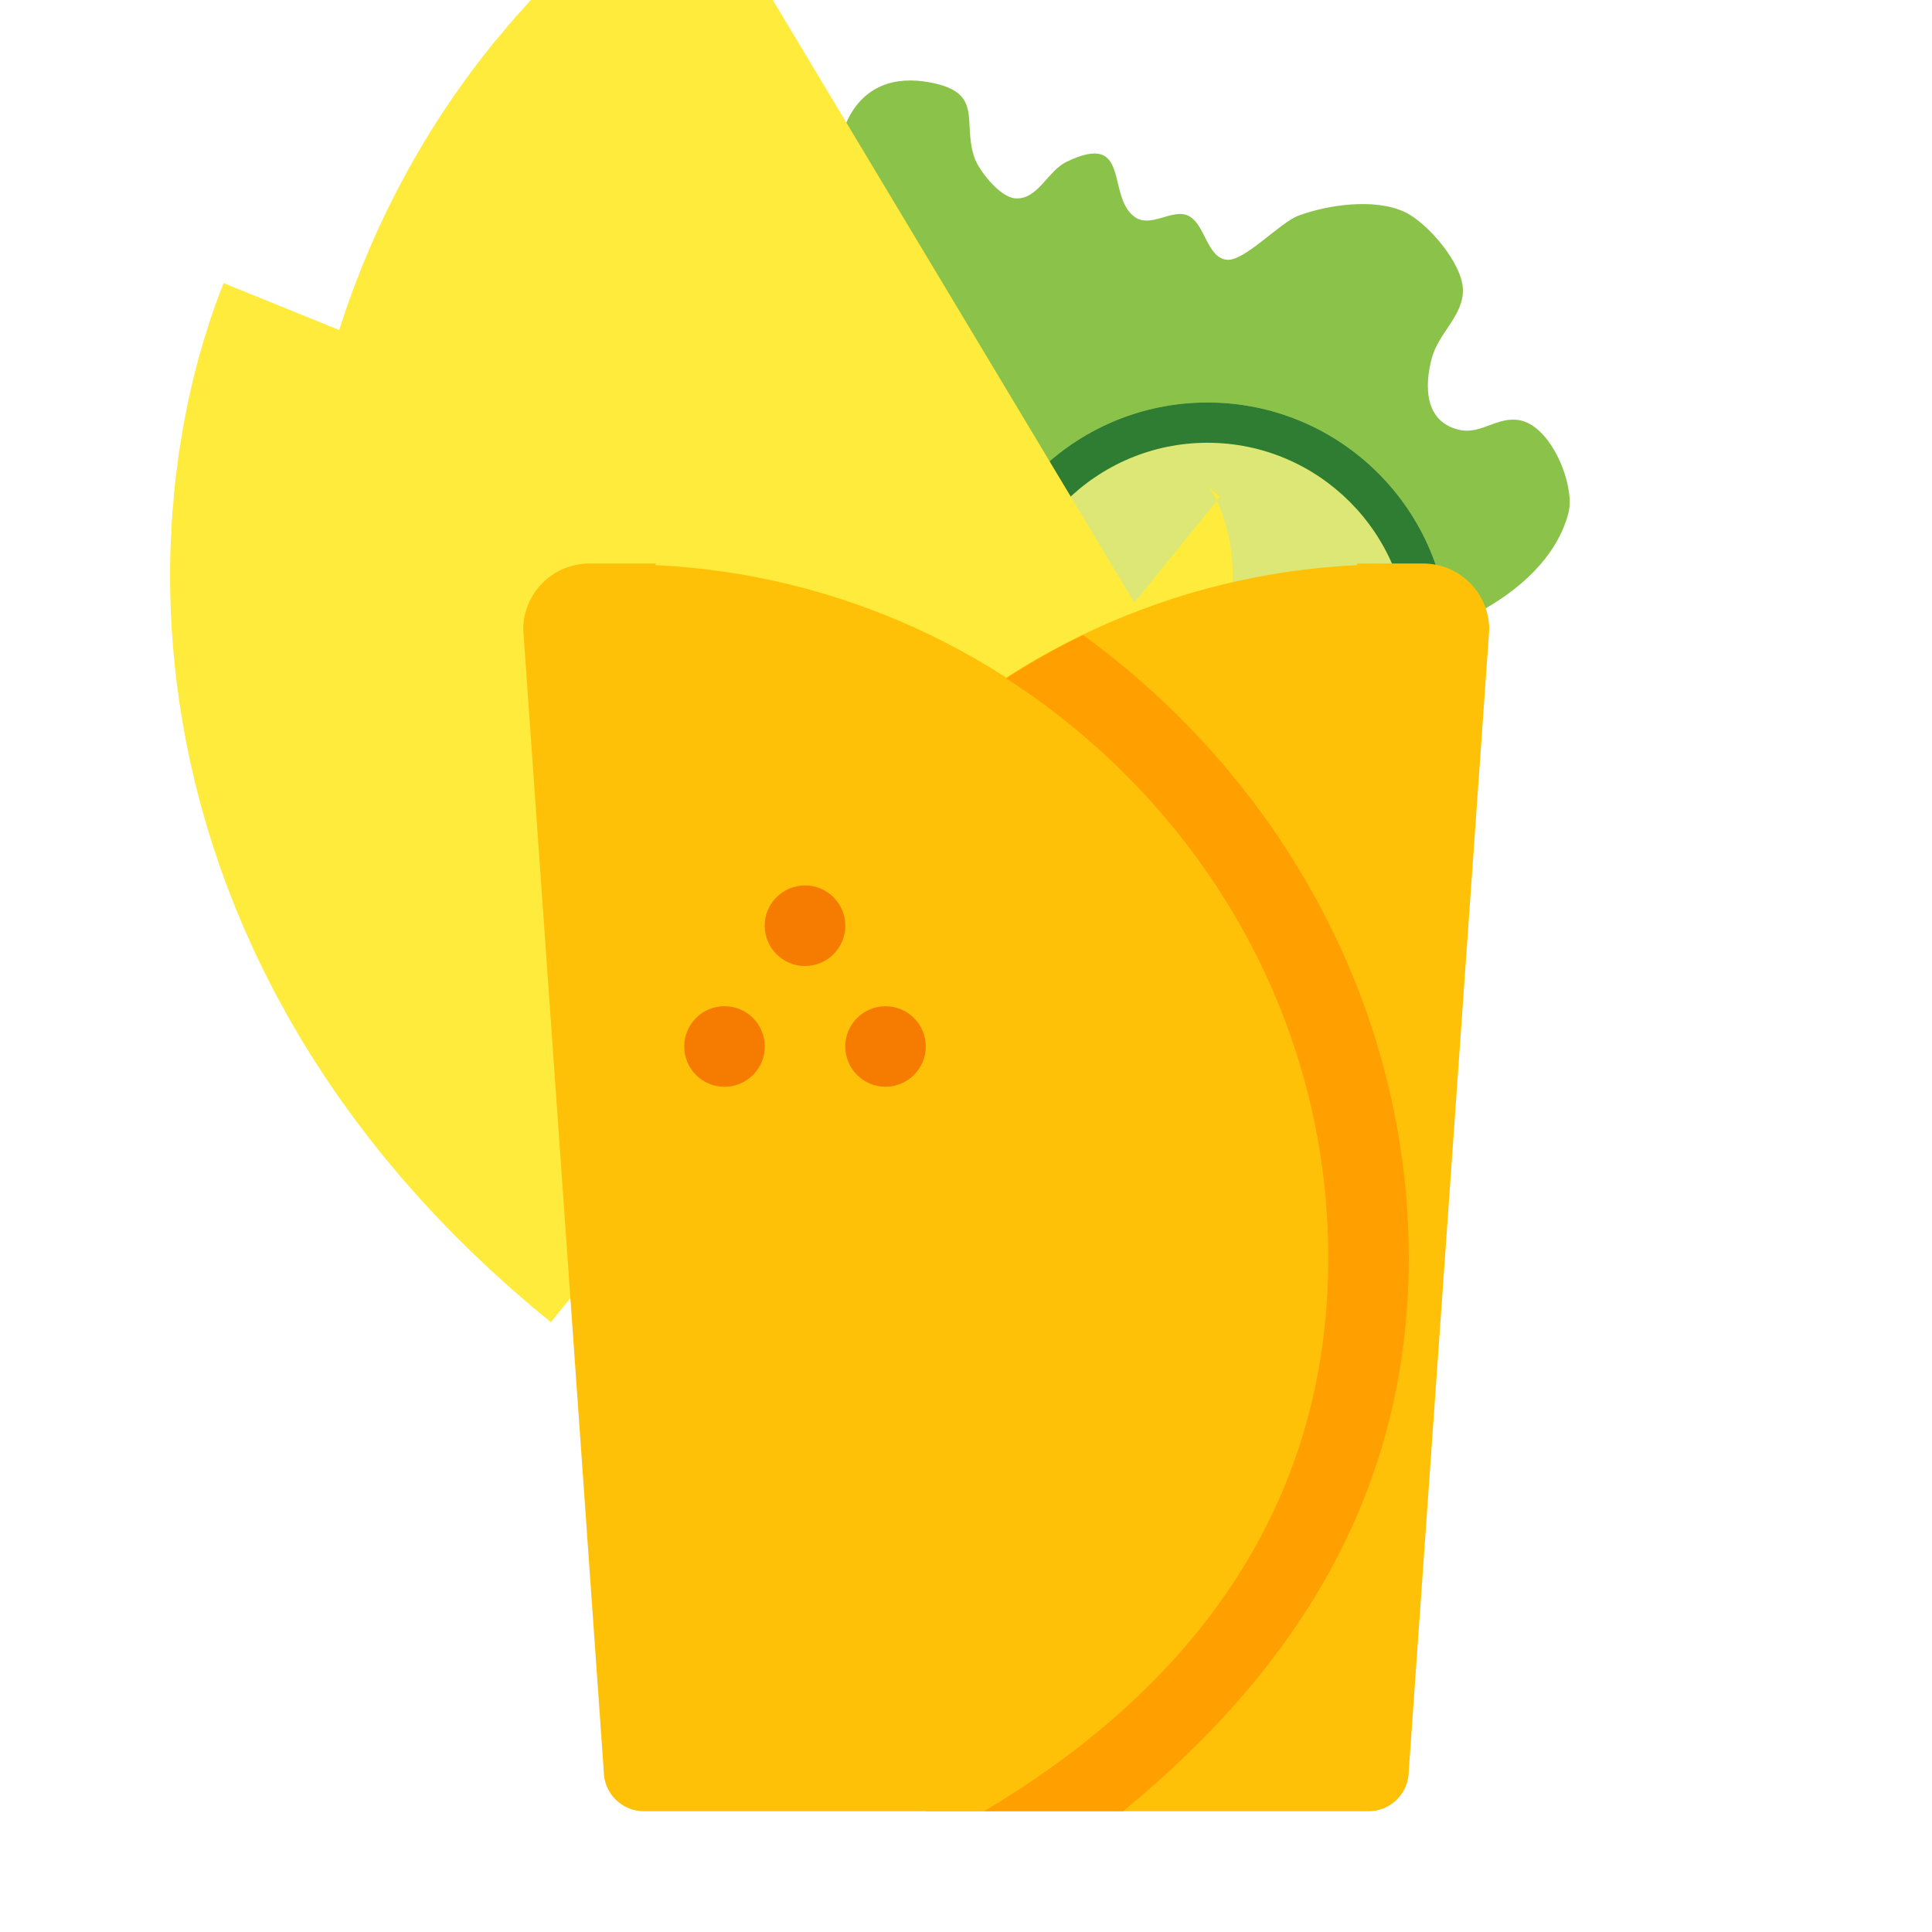
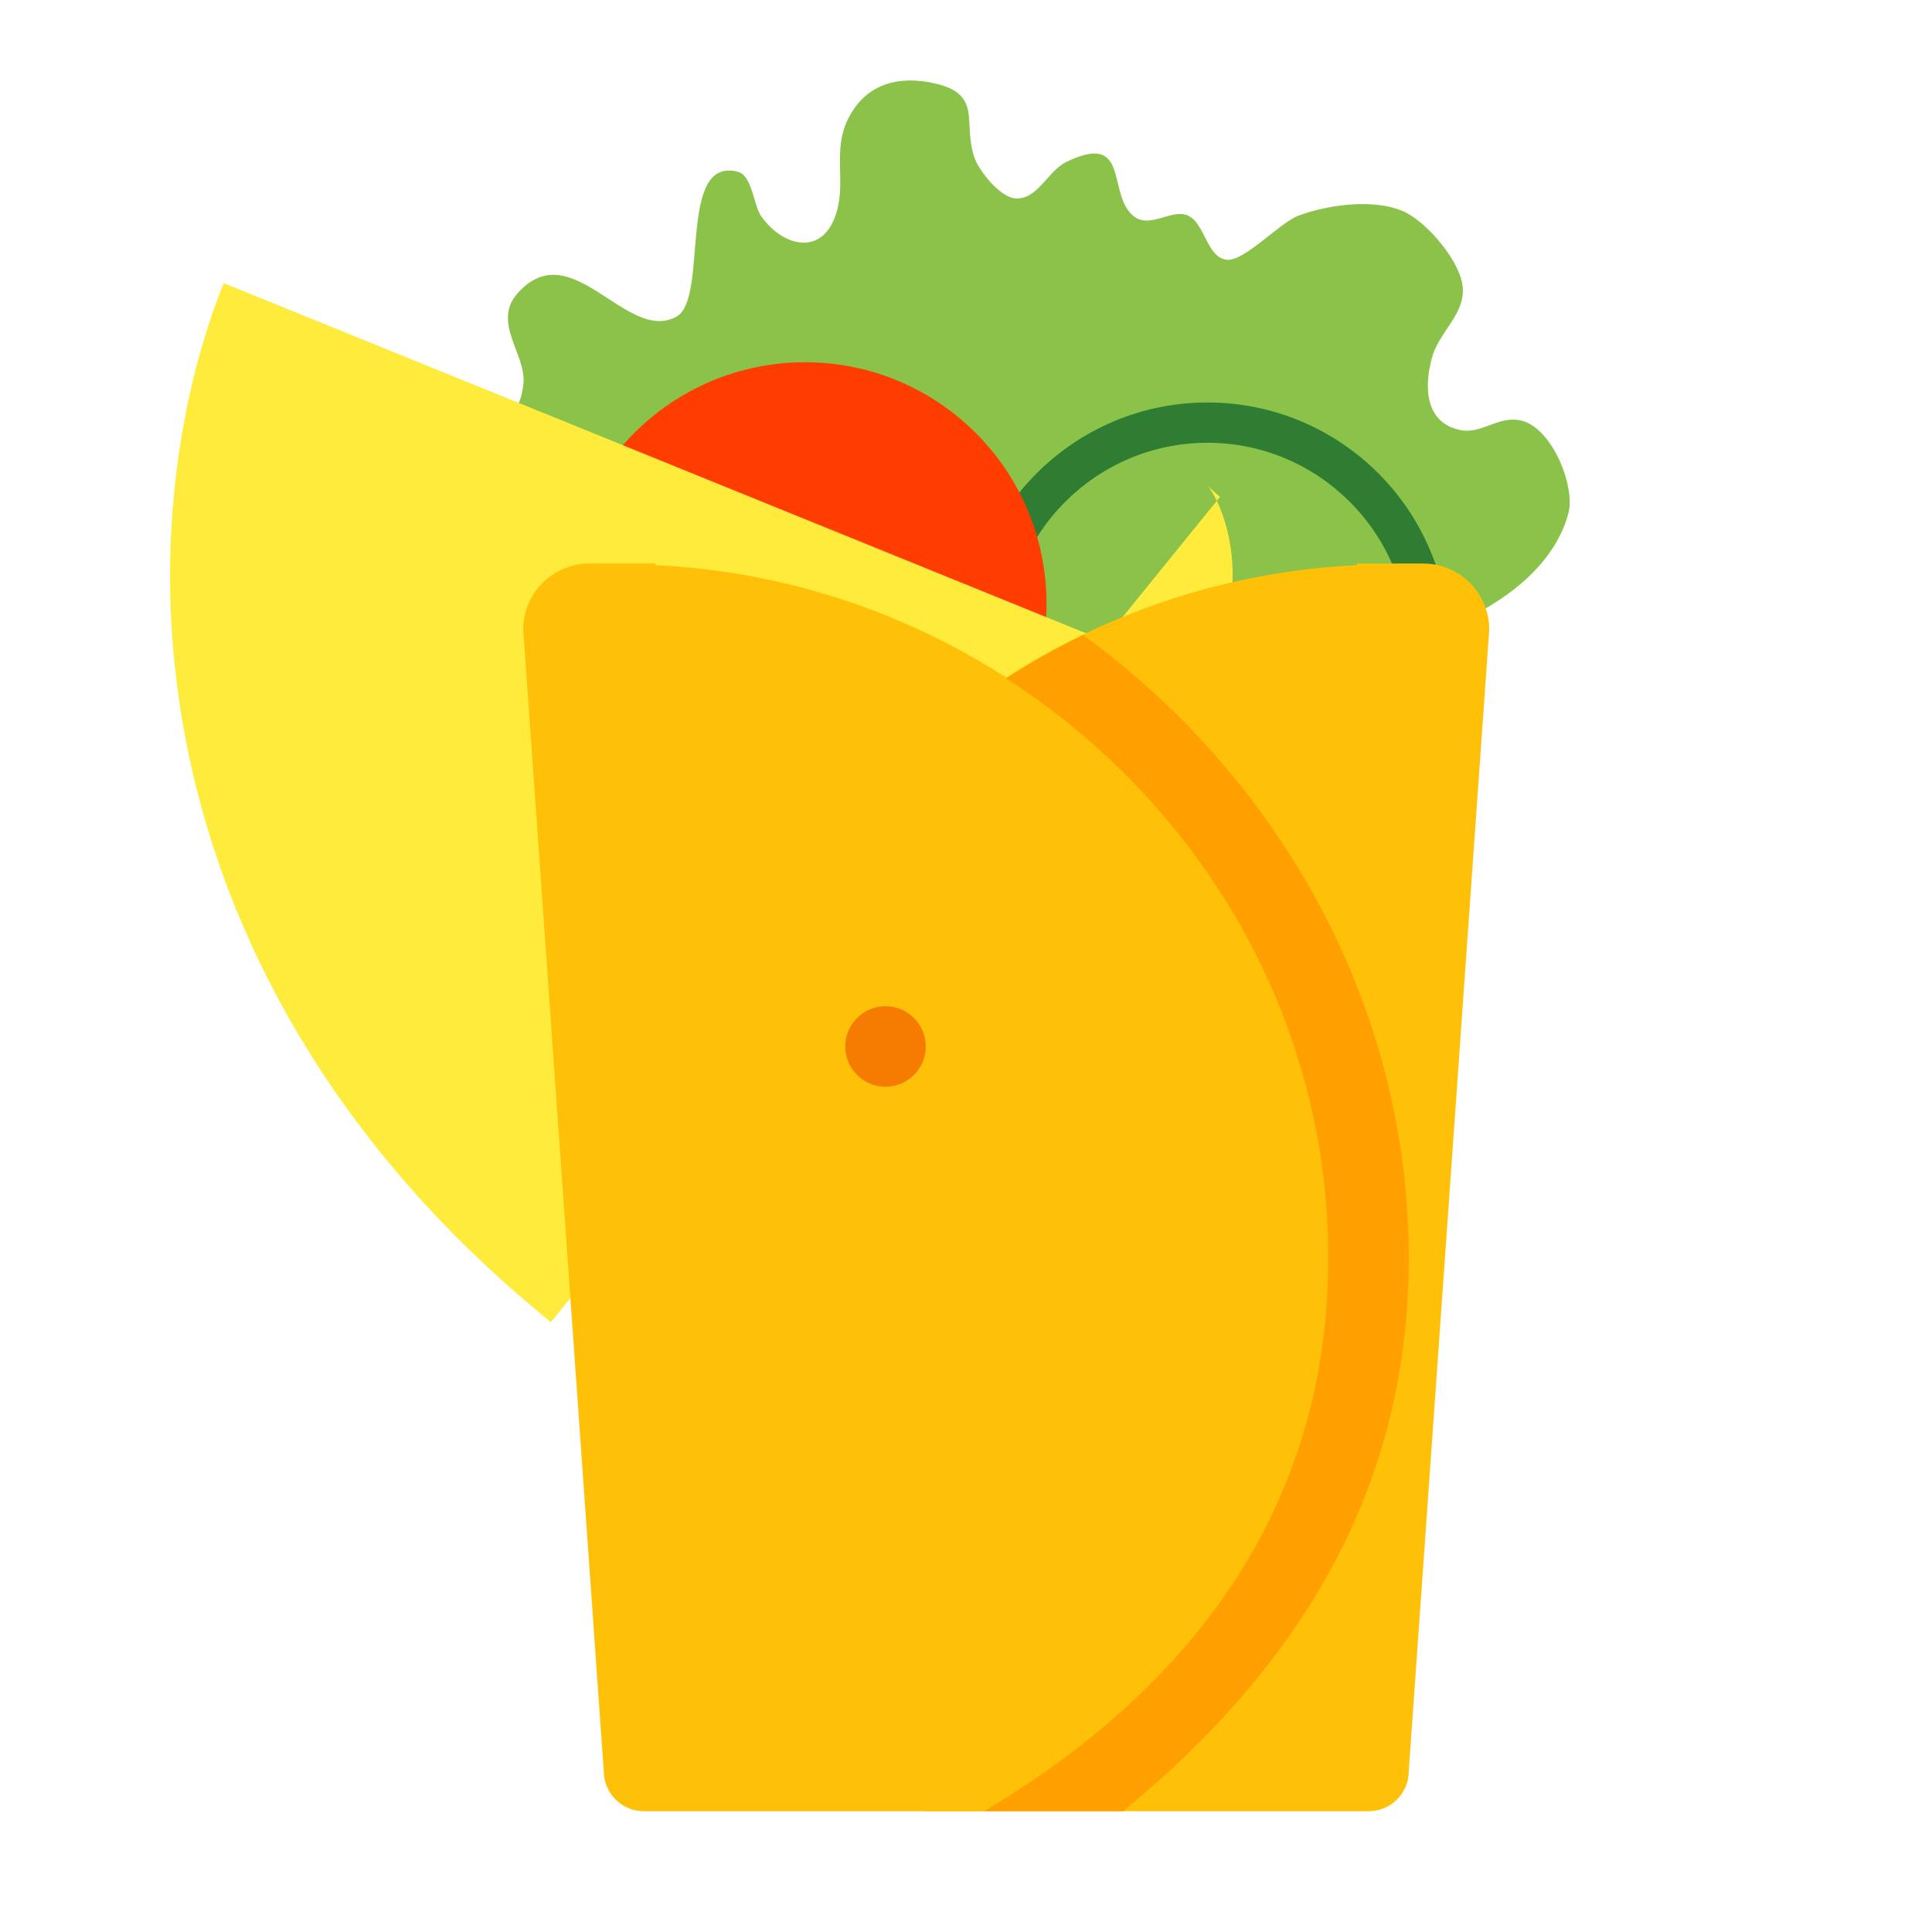
<svg xmlns="http://www.w3.org/2000/svg" width="40" height="40" viewBox="0 0 40 40" fill="none">
  <g clip-path="url(#clip0_28:82)">
    <path d="M12.581 12.5C10.885 12.718 8.481 11.542 8.34 9.811C8.282 9.099 8.607 8.398 9.405 8.356C10.122 8.318 10.711 9.012 10.836 7.956C10.908 7.352 10.18 6.68 10.712 6.077C11.831 4.808 12.968 7.119 14.003 6.558C14.685 6.188 14.007 3.212 15.283 3.559C15.575 3.639 15.602 4.254 15.758 4.474C16.209 5.116 17.041 5.321 17.319 4.398C17.518 3.737 17.23 3.114 17.563 2.453C17.898 1.789 18.51 1.568 19.248 1.705C20.388 1.914 19.913 2.524 20.178 3.272C20.274 3.538 20.697 4.078 21.014 4.106C21.482 4.148 21.686 3.541 22.082 3.35C23.425 2.703 22.899 4.056 23.488 4.488C23.821 4.733 24.263 4.315 24.594 4.463C24.952 4.623 24.981 5.332 25.399 5.378C25.758 5.418 26.499 4.608 26.88 4.466C27.492 4.238 28.46 4.099 29.081 4.388C29.556 4.611 30.275 5.448 30.288 5.995C30.302 6.529 29.788 6.889 29.647 7.405C29.49 7.976 29.483 8.741 30.225 8.902C30.667 8.997 30.993 8.62 31.455 8.699C32.124 8.814 32.617 10.061 32.474 10.617C32.005 12.431 29.332 13.487 27.872 13.334C26.442 13.184 22.27 15.068 20.833 15.016C17.807 14.906 16.899 12.324 13.871 12.343C13.183 12.346 13.266 12.508 12.581 12.5Z" fill="#8BC34A" />
-     <path d="M25 18.333C27.761 18.333 30 16.095 30 13.333C30 10.572 27.761 8.333 25 8.333C22.239 8.333 20 10.572 20 13.333C20 16.095 22.239 18.333 25 18.333Z" fill="#DCE775" />
    <path d="M25 9.167C27.297 9.167 29.167 11.036 29.167 13.333C29.167 15.631 27.297 17.5 25 17.5C22.703 17.5 20.833 15.631 20.833 13.333C20.833 11.036 22.703 9.167 25 9.167ZM25 8.333C22.239 8.333 20 10.572 20 13.333C20 16.094 22.239 18.333 25 18.333C27.761 18.333 30 16.094 30 13.333C30 10.572 27.761 8.333 25 8.333Z" fill="#2E7D32" />
    <path d="M16.667 17.5C19.428 17.5 21.667 15.261 21.667 12.5C21.667 9.739 19.428 7.5 16.667 7.5C13.905 7.5 11.667 9.739 11.667 12.5C11.667 15.261 13.905 17.5 16.667 17.5Z" fill="#FF3D00" />
    <path d="M14.823 10C14.823 10 12.995 14.502 18.333 18.83" stroke="#FFEB3B" stroke-width="22" />
-     <path d="M20 6.667C20 6.667 15.833 9.167 17.5 15.833" stroke="#FFEB3B" stroke-width="22" />
    <path d="M28.093 11.701V11.667H29.462C30.219 11.667 30.833 12.278 30.833 13.036L29.167 36.667C29.167 37.127 28.794 37.5 28.333 37.5H19.167C14.932 34.987 14.167 31.265 14.167 26.043C14.167 18.336 20.462 12.06 28.093 11.701Z" fill="#FFC107" />
    <path d="M13.574 11.701V11.667H12.204C11.447 11.667 10.833 12.278 10.833 13.036L12.5 36.667C12.5 37.127 12.873 37.5 13.333 37.5H20.372C24.607 34.987 27.5 31.265 27.5 26.043C27.5 18.336 21.204 12.06 13.574 11.701Z" fill="#FFC107" />
    <path d="M22.424 13.149C21.873 13.414 21.344 13.717 20.833 14.046C24.812 16.61 27.5 21.016 27.5 26.043C27.5 31.264 24.607 34.986 20.372 37.499H23.253C26.947 34.468 29.167 30.782 29.167 26.043C29.167 20.827 26.488 16.098 22.424 13.149Z" fill="#FFA000" />
-     <path d="M16.667 20C17.127 20 17.501 19.627 17.501 19.166C17.501 18.705 17.127 18.332 16.667 18.332C16.206 18.332 15.832 18.705 15.832 19.166C15.832 19.627 16.206 20 16.667 20Z" fill="#F57C00" />
    <path d="M18.333 22.5C18.794 22.5 19.167 22.127 19.167 21.667C19.167 21.206 18.794 20.833 18.333 20.833C17.873 20.833 17.5 21.206 17.5 21.667C17.5 22.127 17.873 22.5 18.333 22.5Z" fill="#F57C00" />
-     <path d="M15 22.501C15.461 22.501 15.834 22.127 15.834 21.667C15.834 21.206 15.461 20.832 15 20.832C14.539 20.832 14.166 21.206 14.166 21.667C14.166 22.127 14.539 22.501 15 22.501Z" fill="#F57C00" />
  </g>
  <defs>
    <clipPath id="clip0_28:82">
      <rect width="40" height="40" fill="white" />
    </clipPath>
  </defs>
</svg>